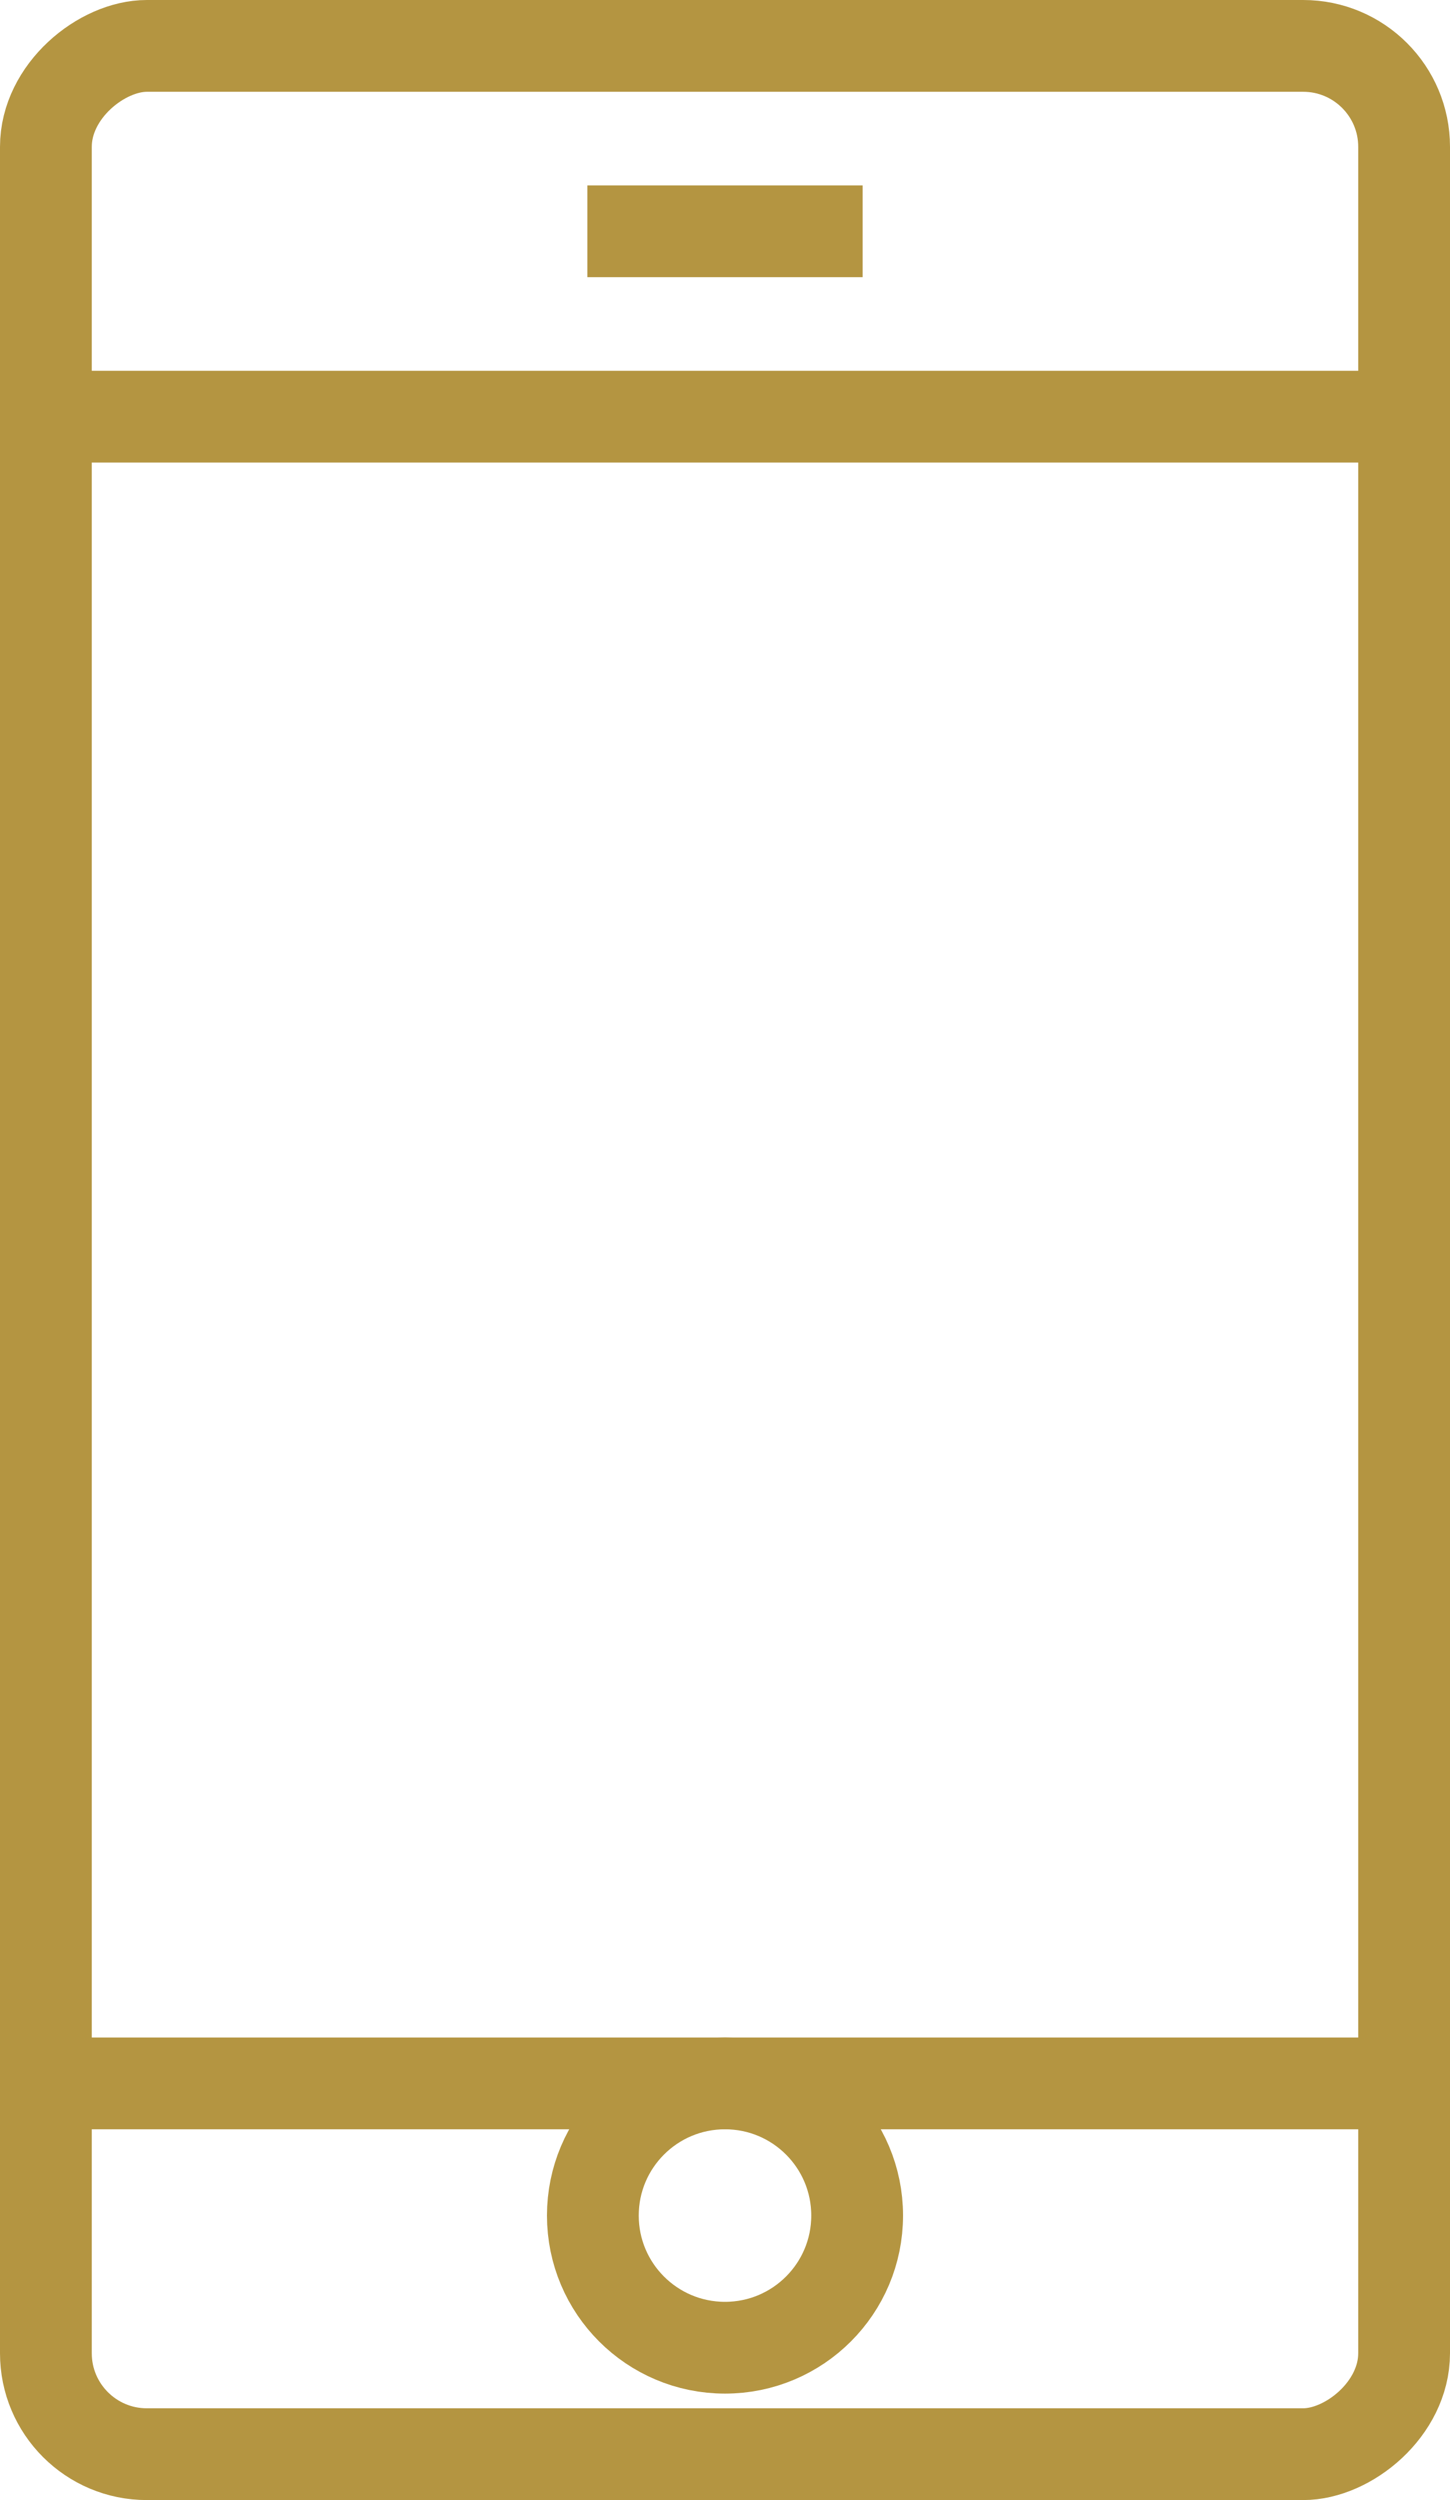
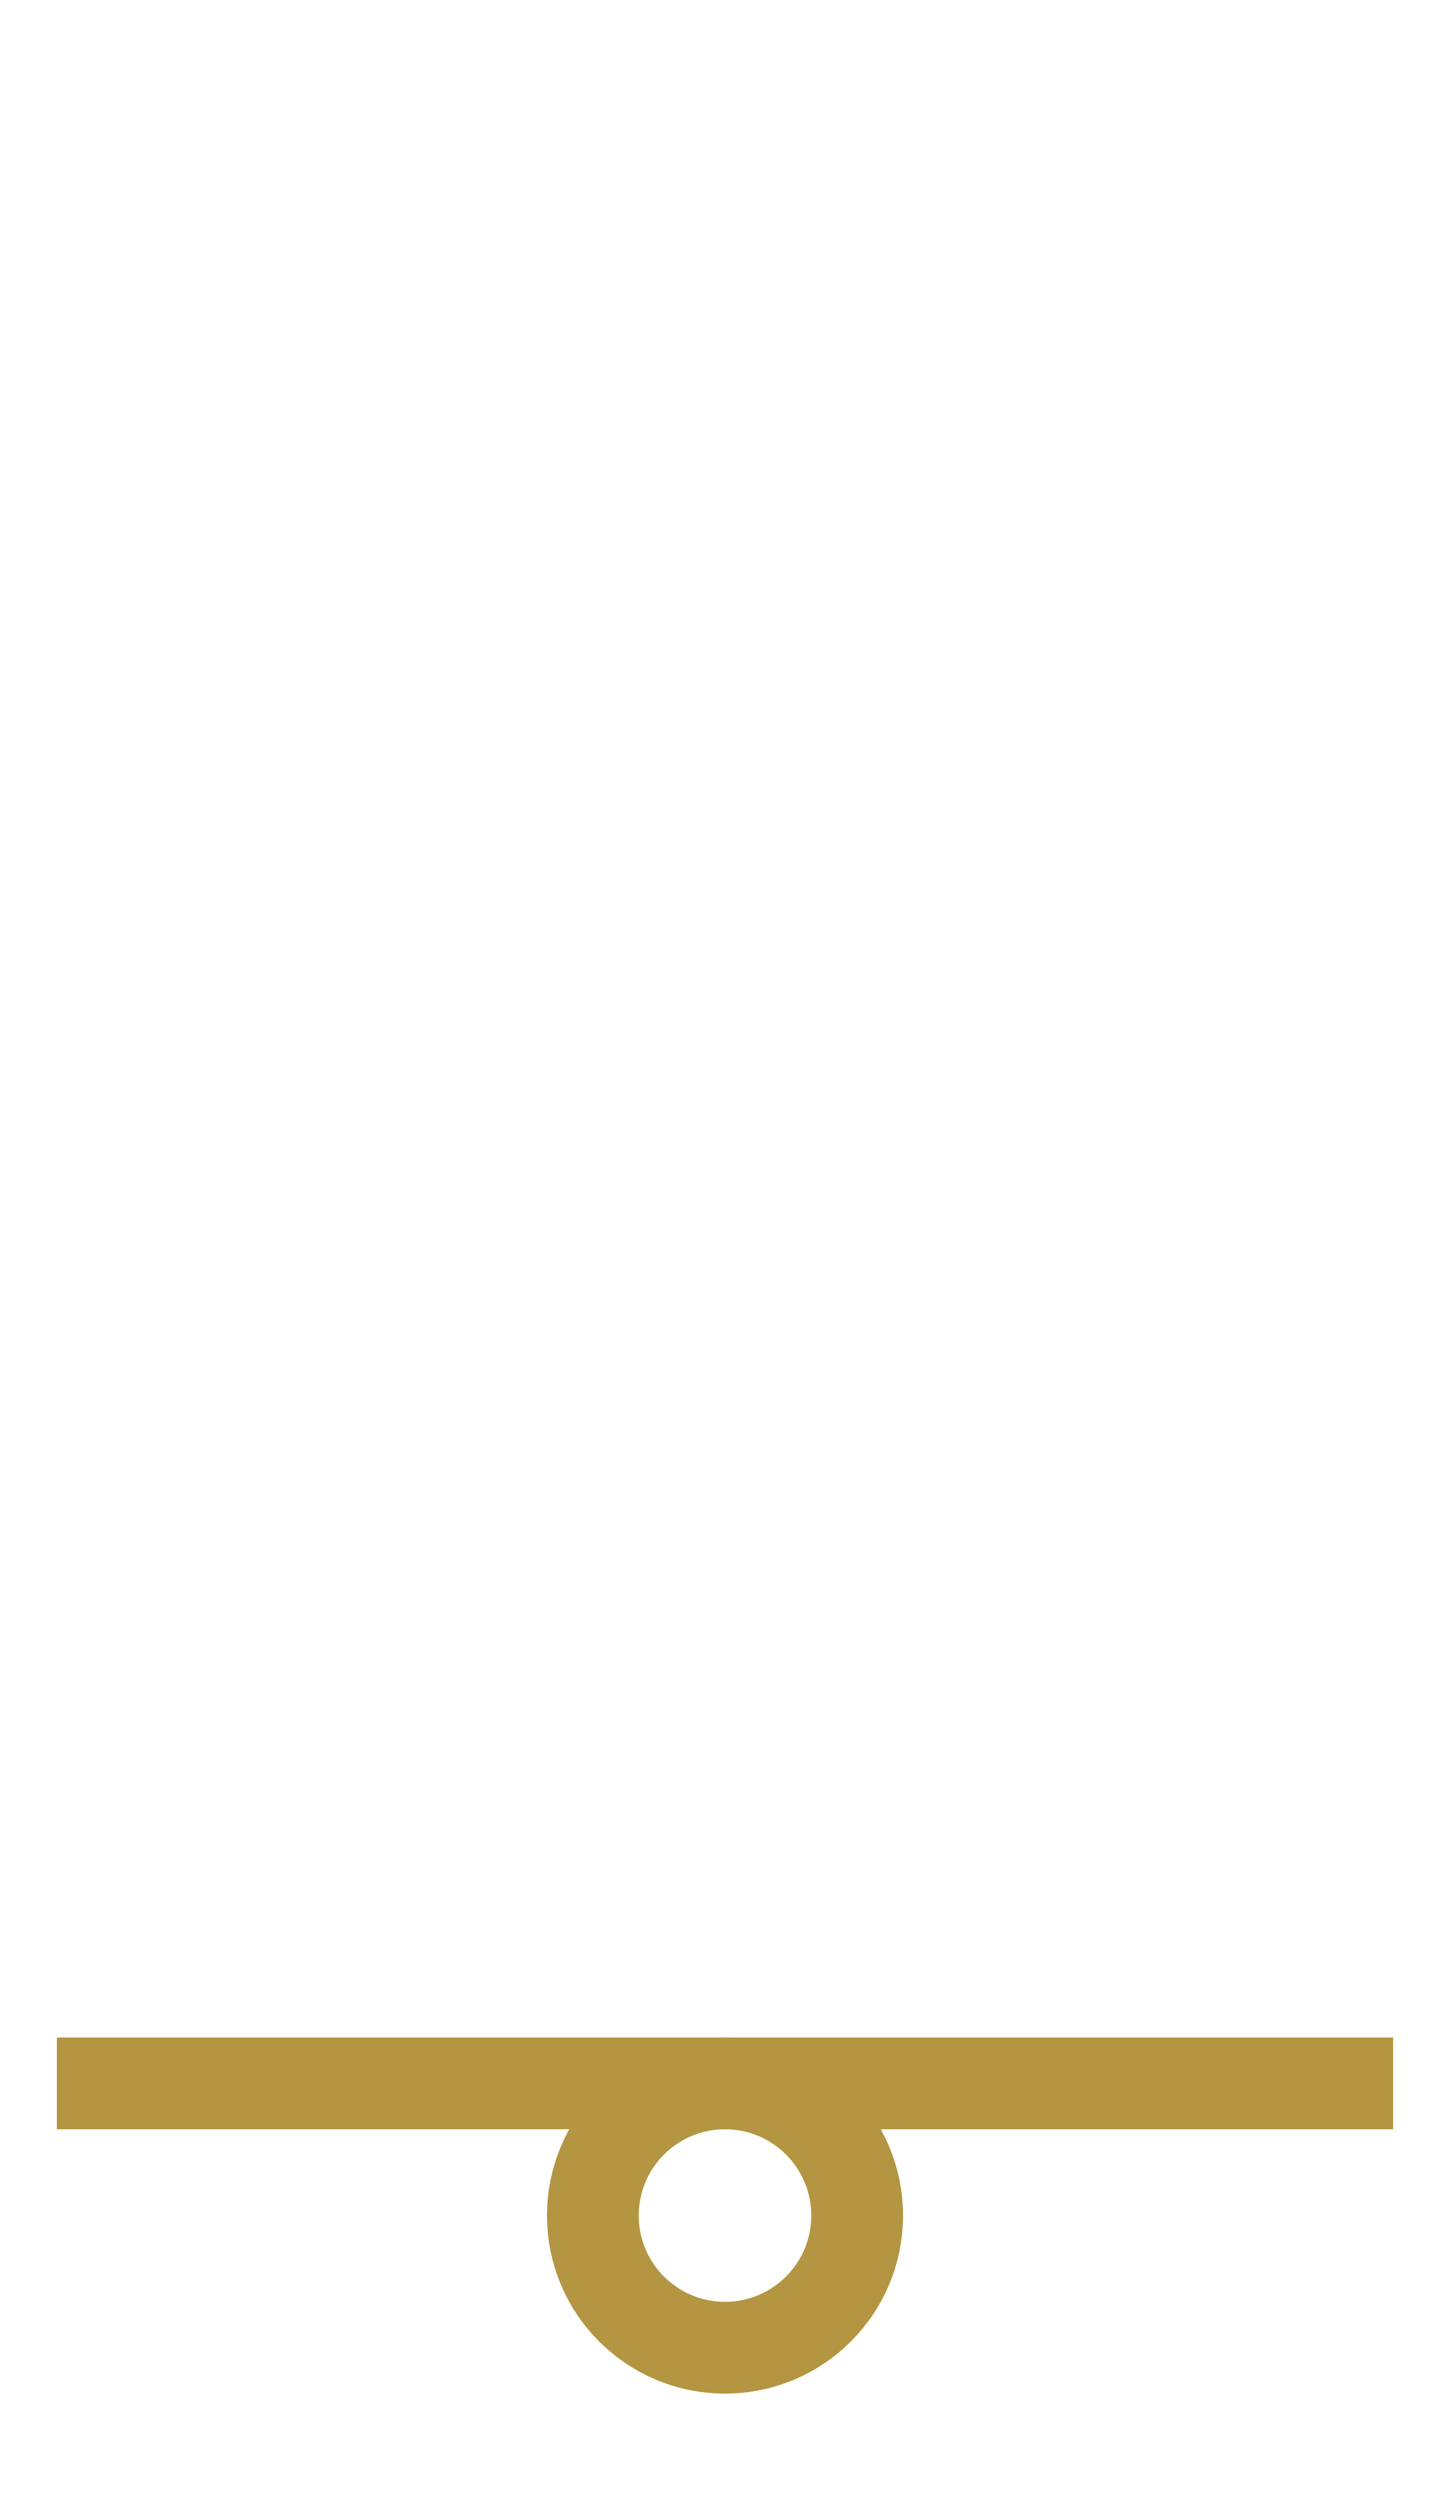
<svg xmlns="http://www.w3.org/2000/svg" viewBox="0 0 15.8 27.24">
  <defs>
    <style>.cls-1{fill:none;stroke:#b49541;stroke-miterlimit:10;}</style>
  </defs>
  <g id="kontakt">
-     <rect class="cls-1" x="-5.22" y="6.22" width="26.24" height="14.8" rx="1.1" transform="translate(21.52 5.72) rotate(90)" />
    <line class="cls-1" x1="0.62" y1="22.7" x2="15.18" y2="22.7" />
-     <line class="cls-1" x1="6.4" y1="2.52" x2="9.4" y2="2.52" />
-     <line class="cls-1" x1="0.62" y1="4.54" x2="15.18" y2="4.54" />
    <circle class="cls-1" cx="7.9" cy="24.14" r="1.44" />
  </g>
</svg>